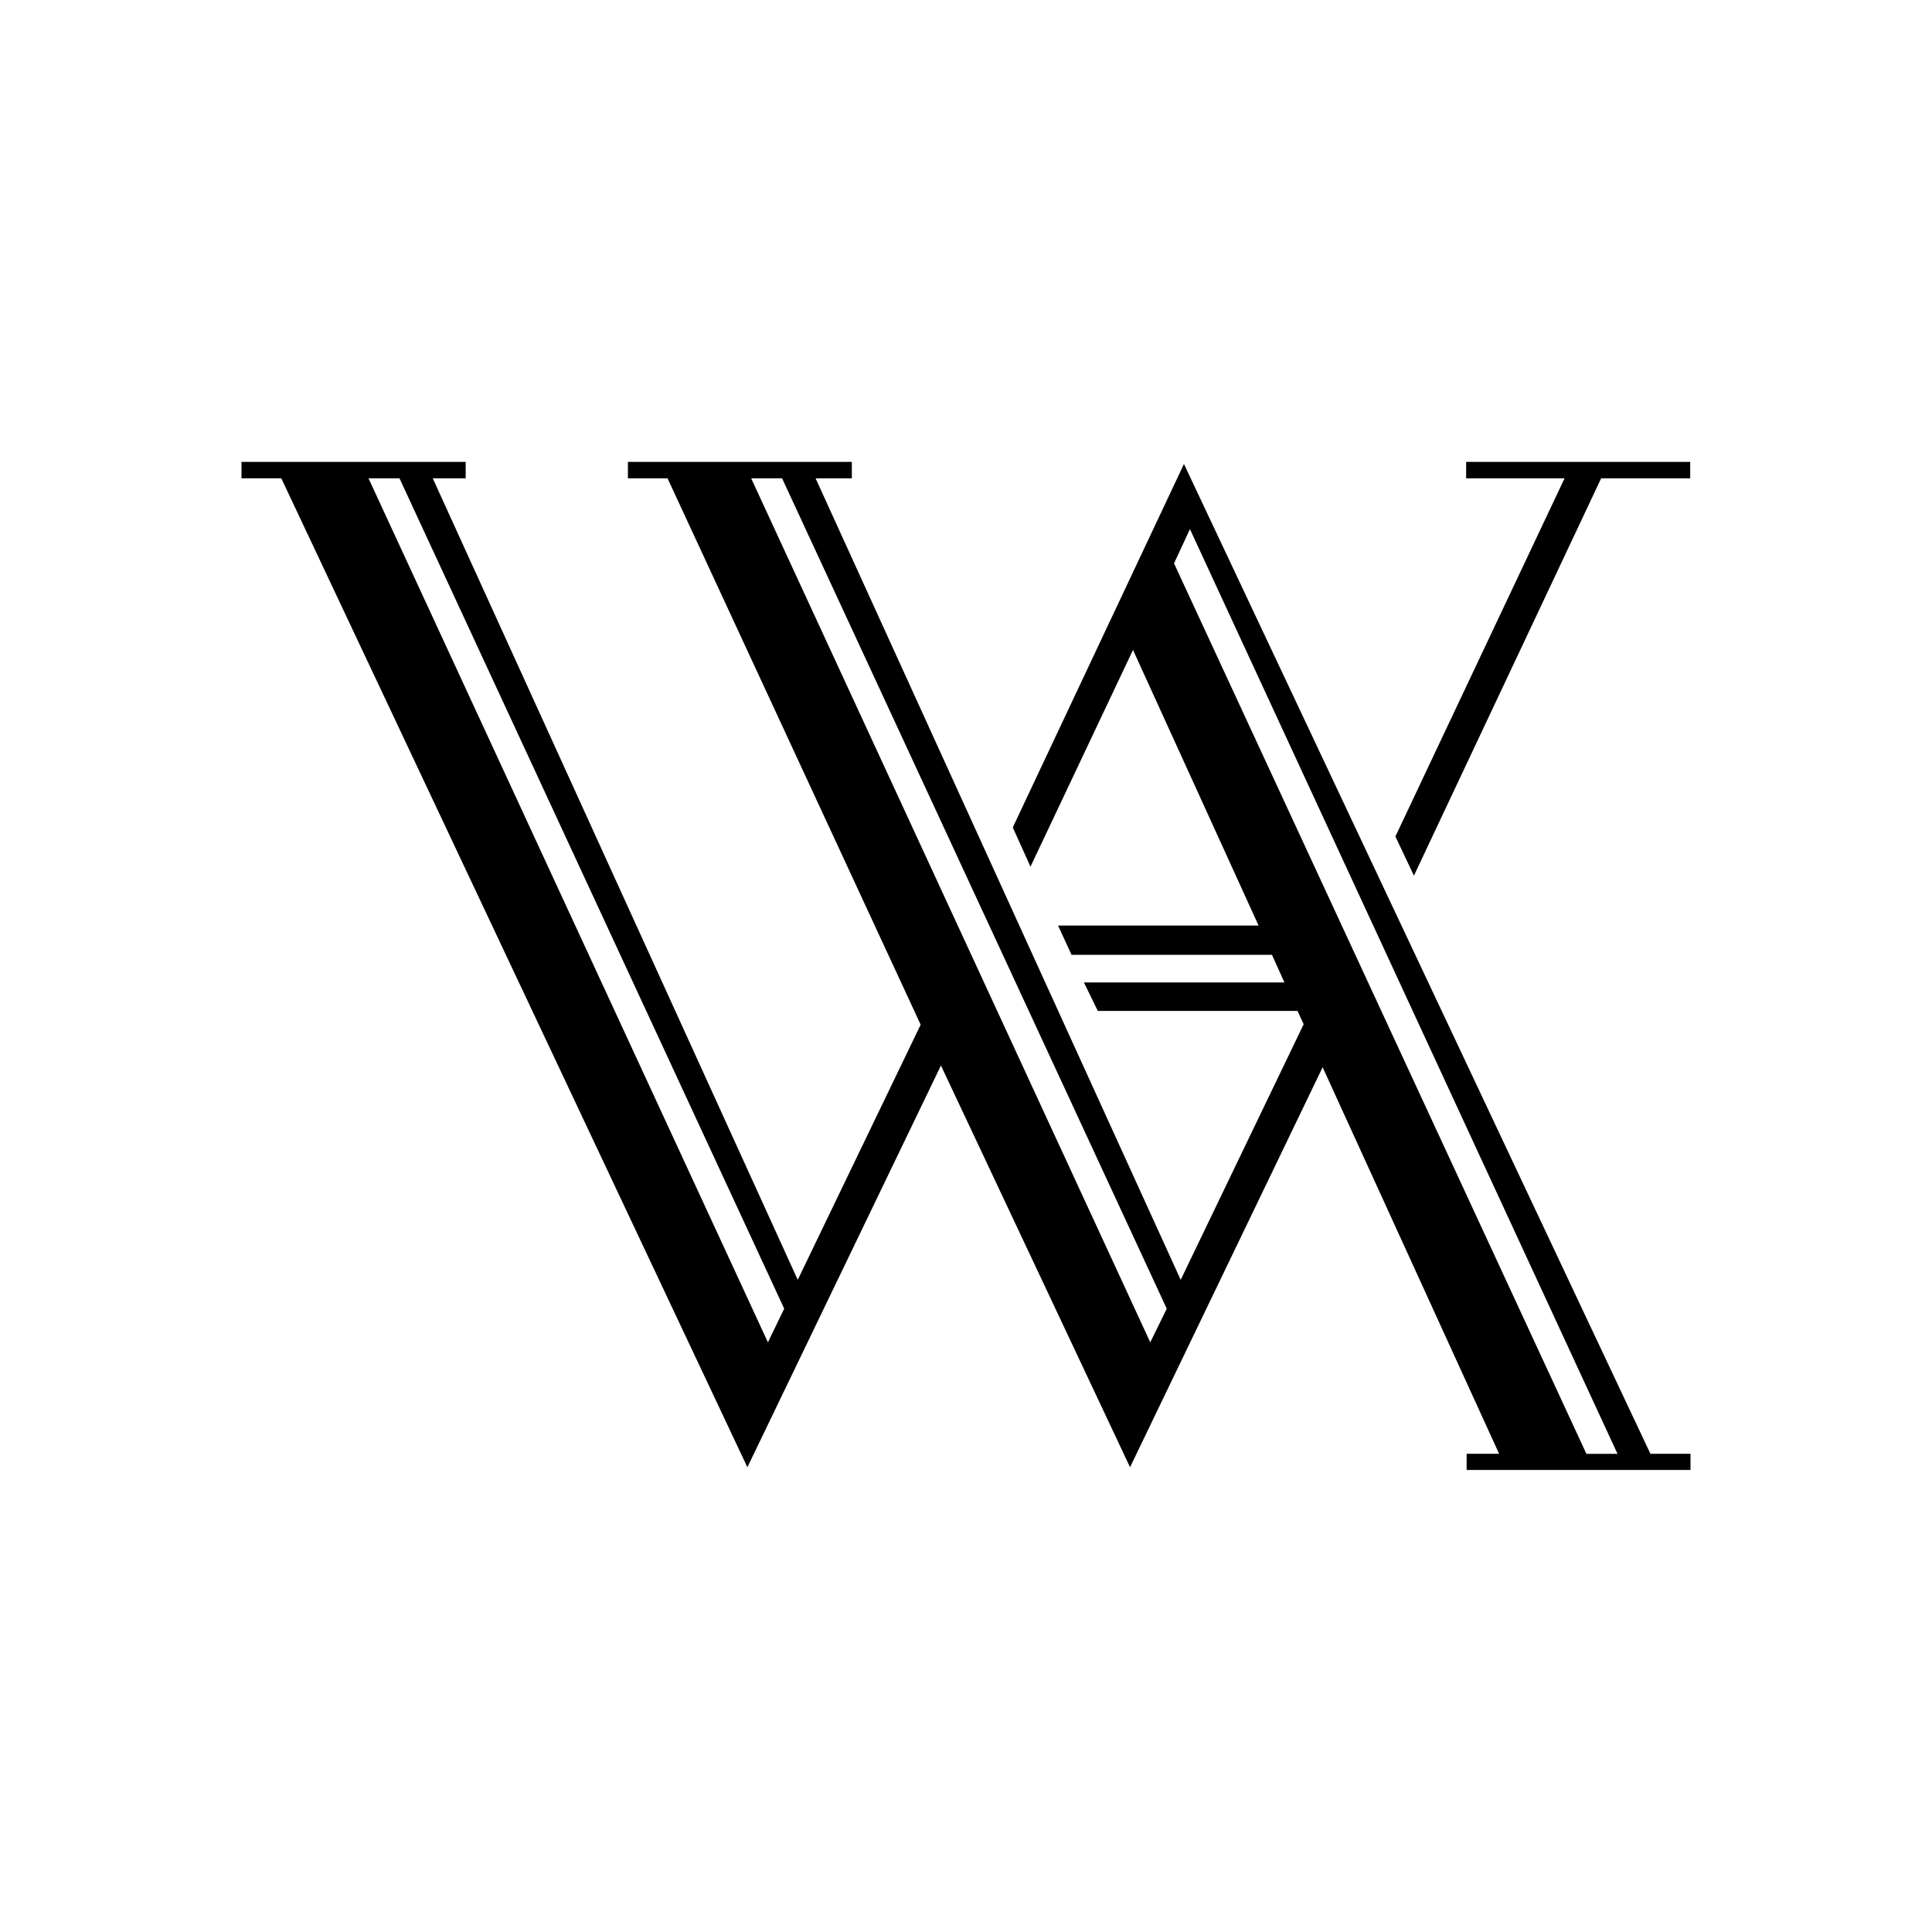
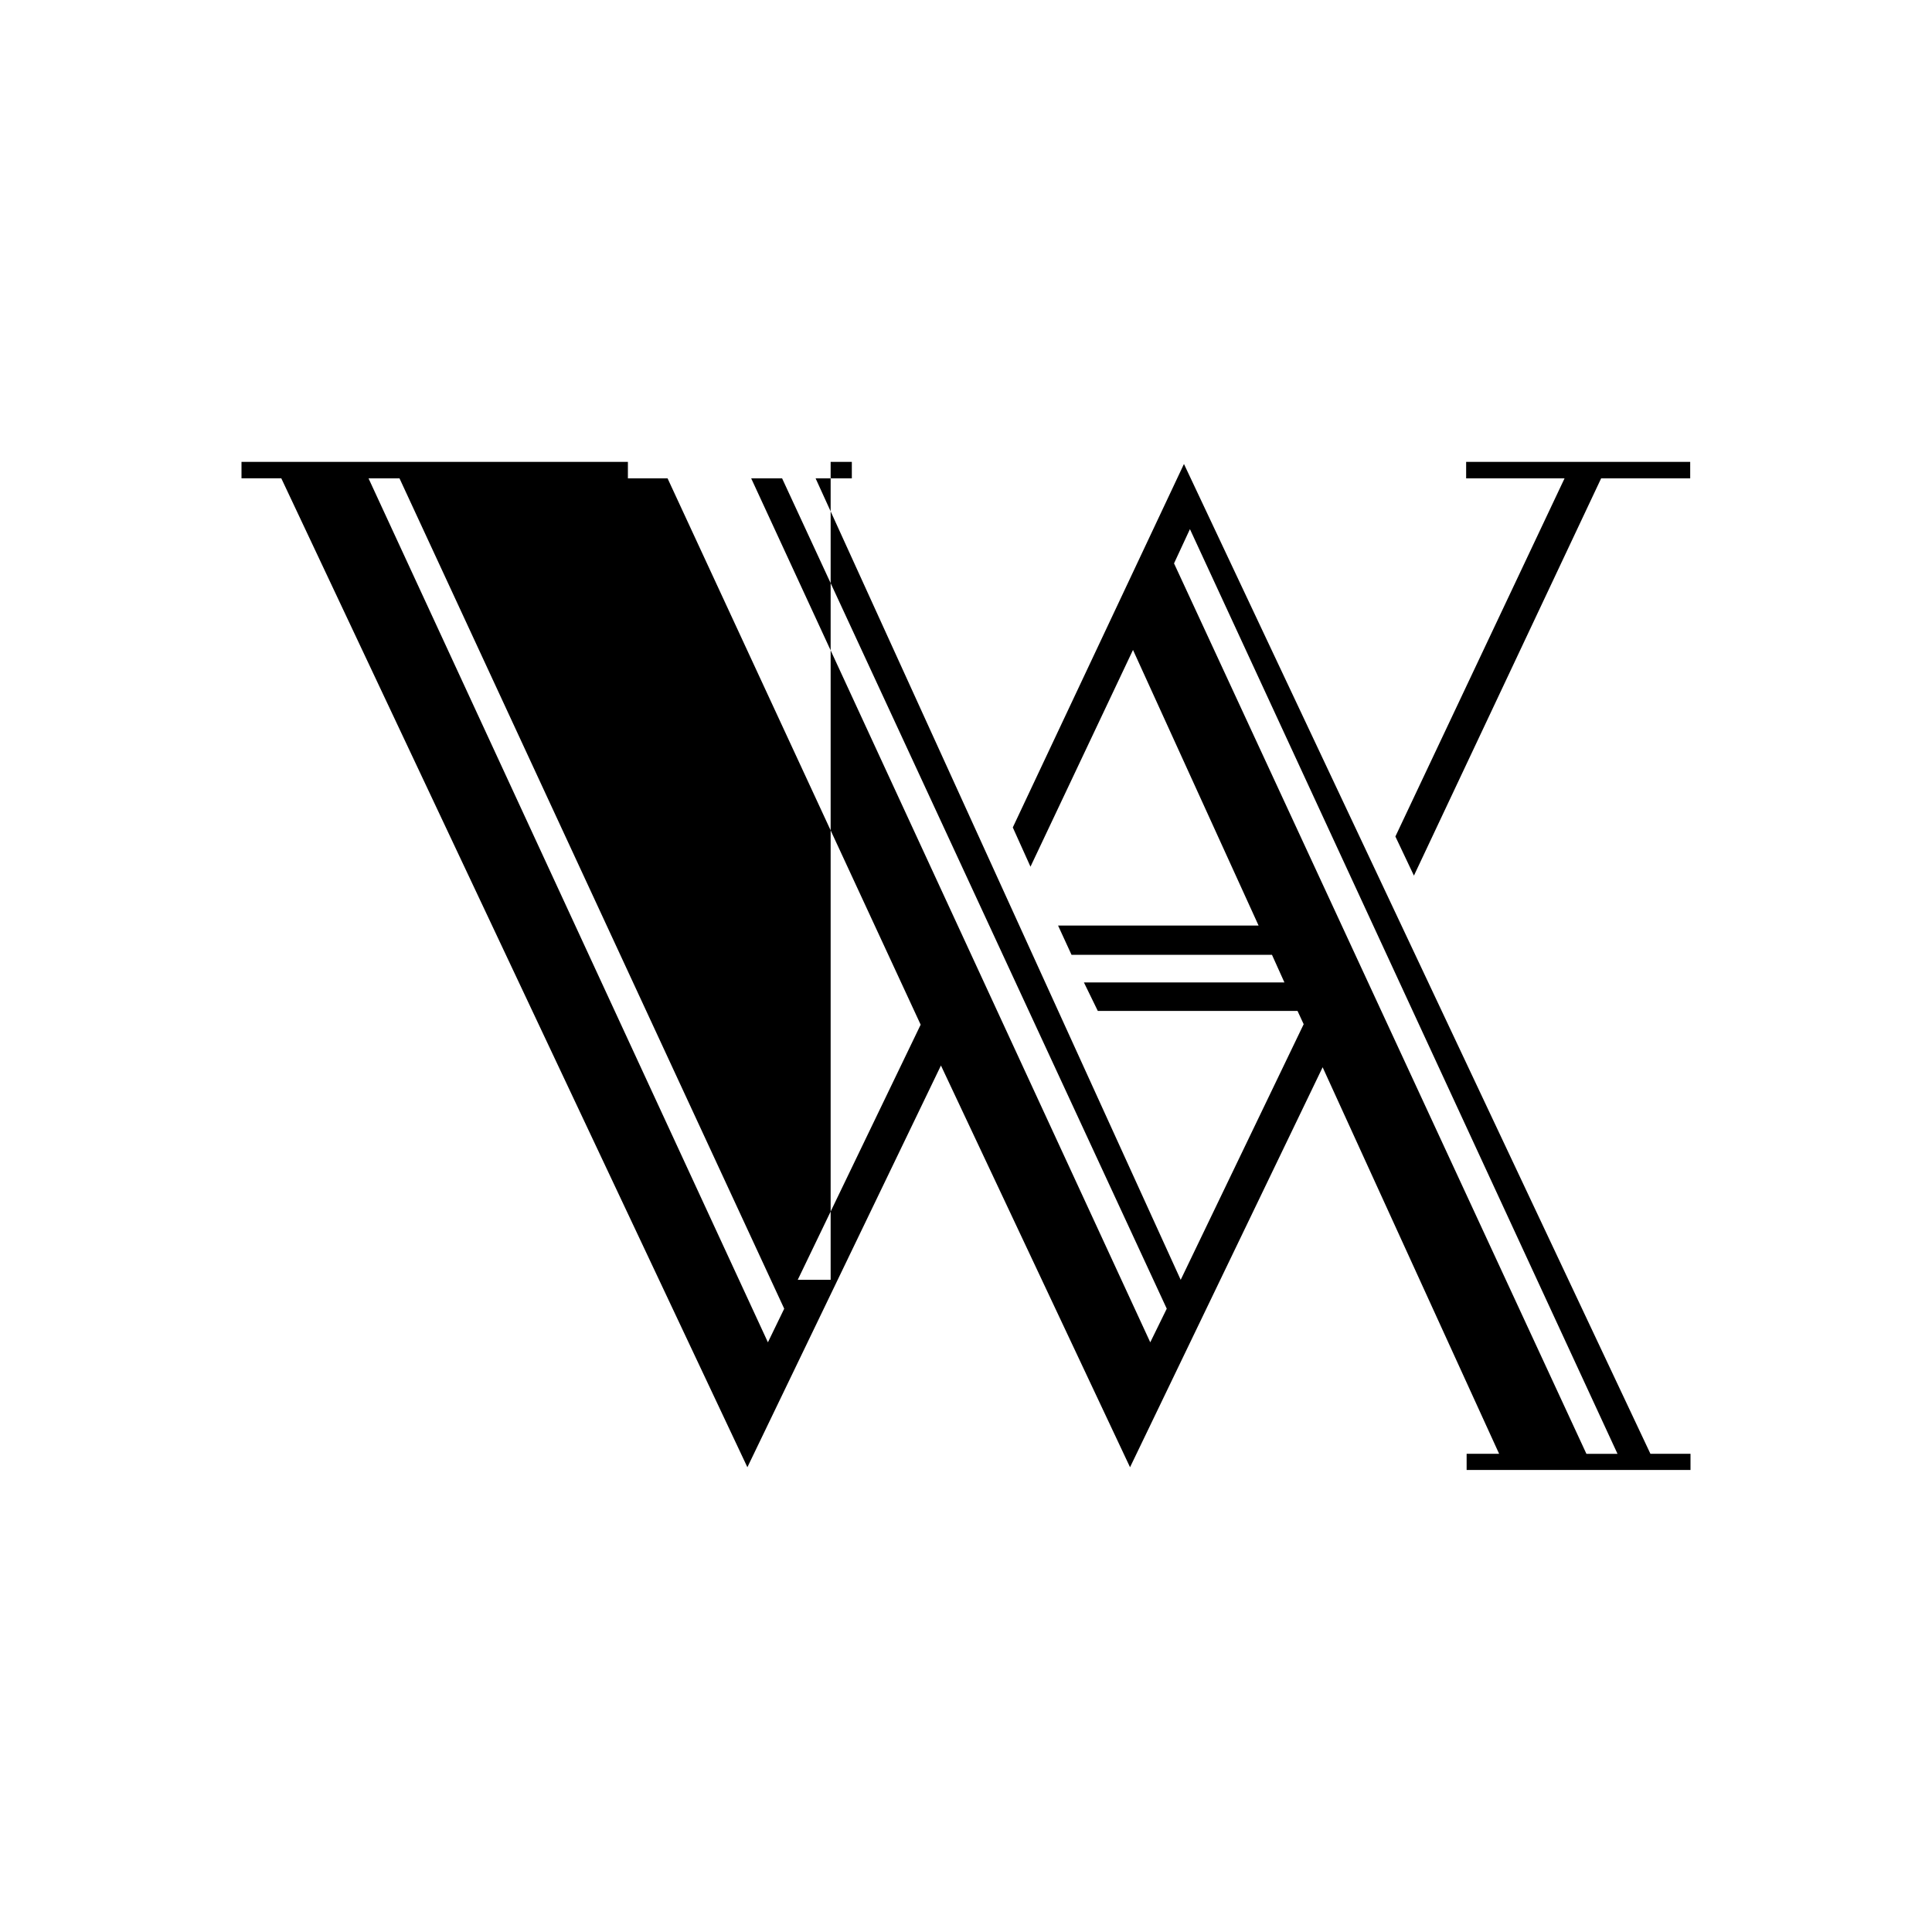
<svg xmlns="http://www.w3.org/2000/svg" width="32" height="32" fill="none">
-   <path fill="#000" fill-rule="evenodd" d="M24.284 7.651v.272h1.63l-2.802 5.932.307.648 3.101-6.58h1.475V7.65h-3.712Zm-13.884 0v.272h.657l4.192 9.049-2.036 4.226L7.168 7.923h.545V7.65H4v.272h.659l7.72 16.38 3.206-6.654 3.132 6.654 3.19-6.625 2.923 6.402h-.538v.268H28v-.268h-.664L19.61 7.685l-2.835 6.02.293.65 1.698-3.59 2.08 4.565h-3.321l.223.485h3.32l.206.457h-3.321l.23.472h3.308l.102.22-2.037 4.234-6.047-13.275h.6V7.65H10.4Zm2.041.272h.513l6.371 13.753-.273.557-6.61-14.31Zm-6.337 0h.513l6.372 13.753-.27.557-6.615-14.31Zm13.341 1.41.264-.569 7.082 15.316h-.515l-6.83-14.748Z" clip-rule="evenodd" />
+   <path fill="#000" fill-rule="evenodd" d="M24.284 7.651v.272h1.63l-2.802 5.932.307.648 3.101-6.58h1.475V7.65h-3.712Zm-13.884 0v.272h.657l4.192 9.049-2.036 4.226h.545V7.65H4v.272h.659l7.72 16.38 3.206-6.654 3.132 6.654 3.19-6.625 2.923 6.402h-.538v.268H28v-.268h-.664L19.61 7.685l-2.835 6.02.293.65 1.698-3.59 2.08 4.565h-3.321l.223.485h3.32l.206.457h-3.321l.23.472h3.308l.102.22-2.037 4.234-6.047-13.275h.6V7.65H10.4Zm2.041.272h.513l6.371 13.753-.273.557-6.61-14.31Zm-6.337 0h.513l6.372 13.753-.27.557-6.615-14.31Zm13.341 1.41.264-.569 7.082 15.316h-.515l-6.83-14.748Z" clip-rule="evenodd" />
</svg>